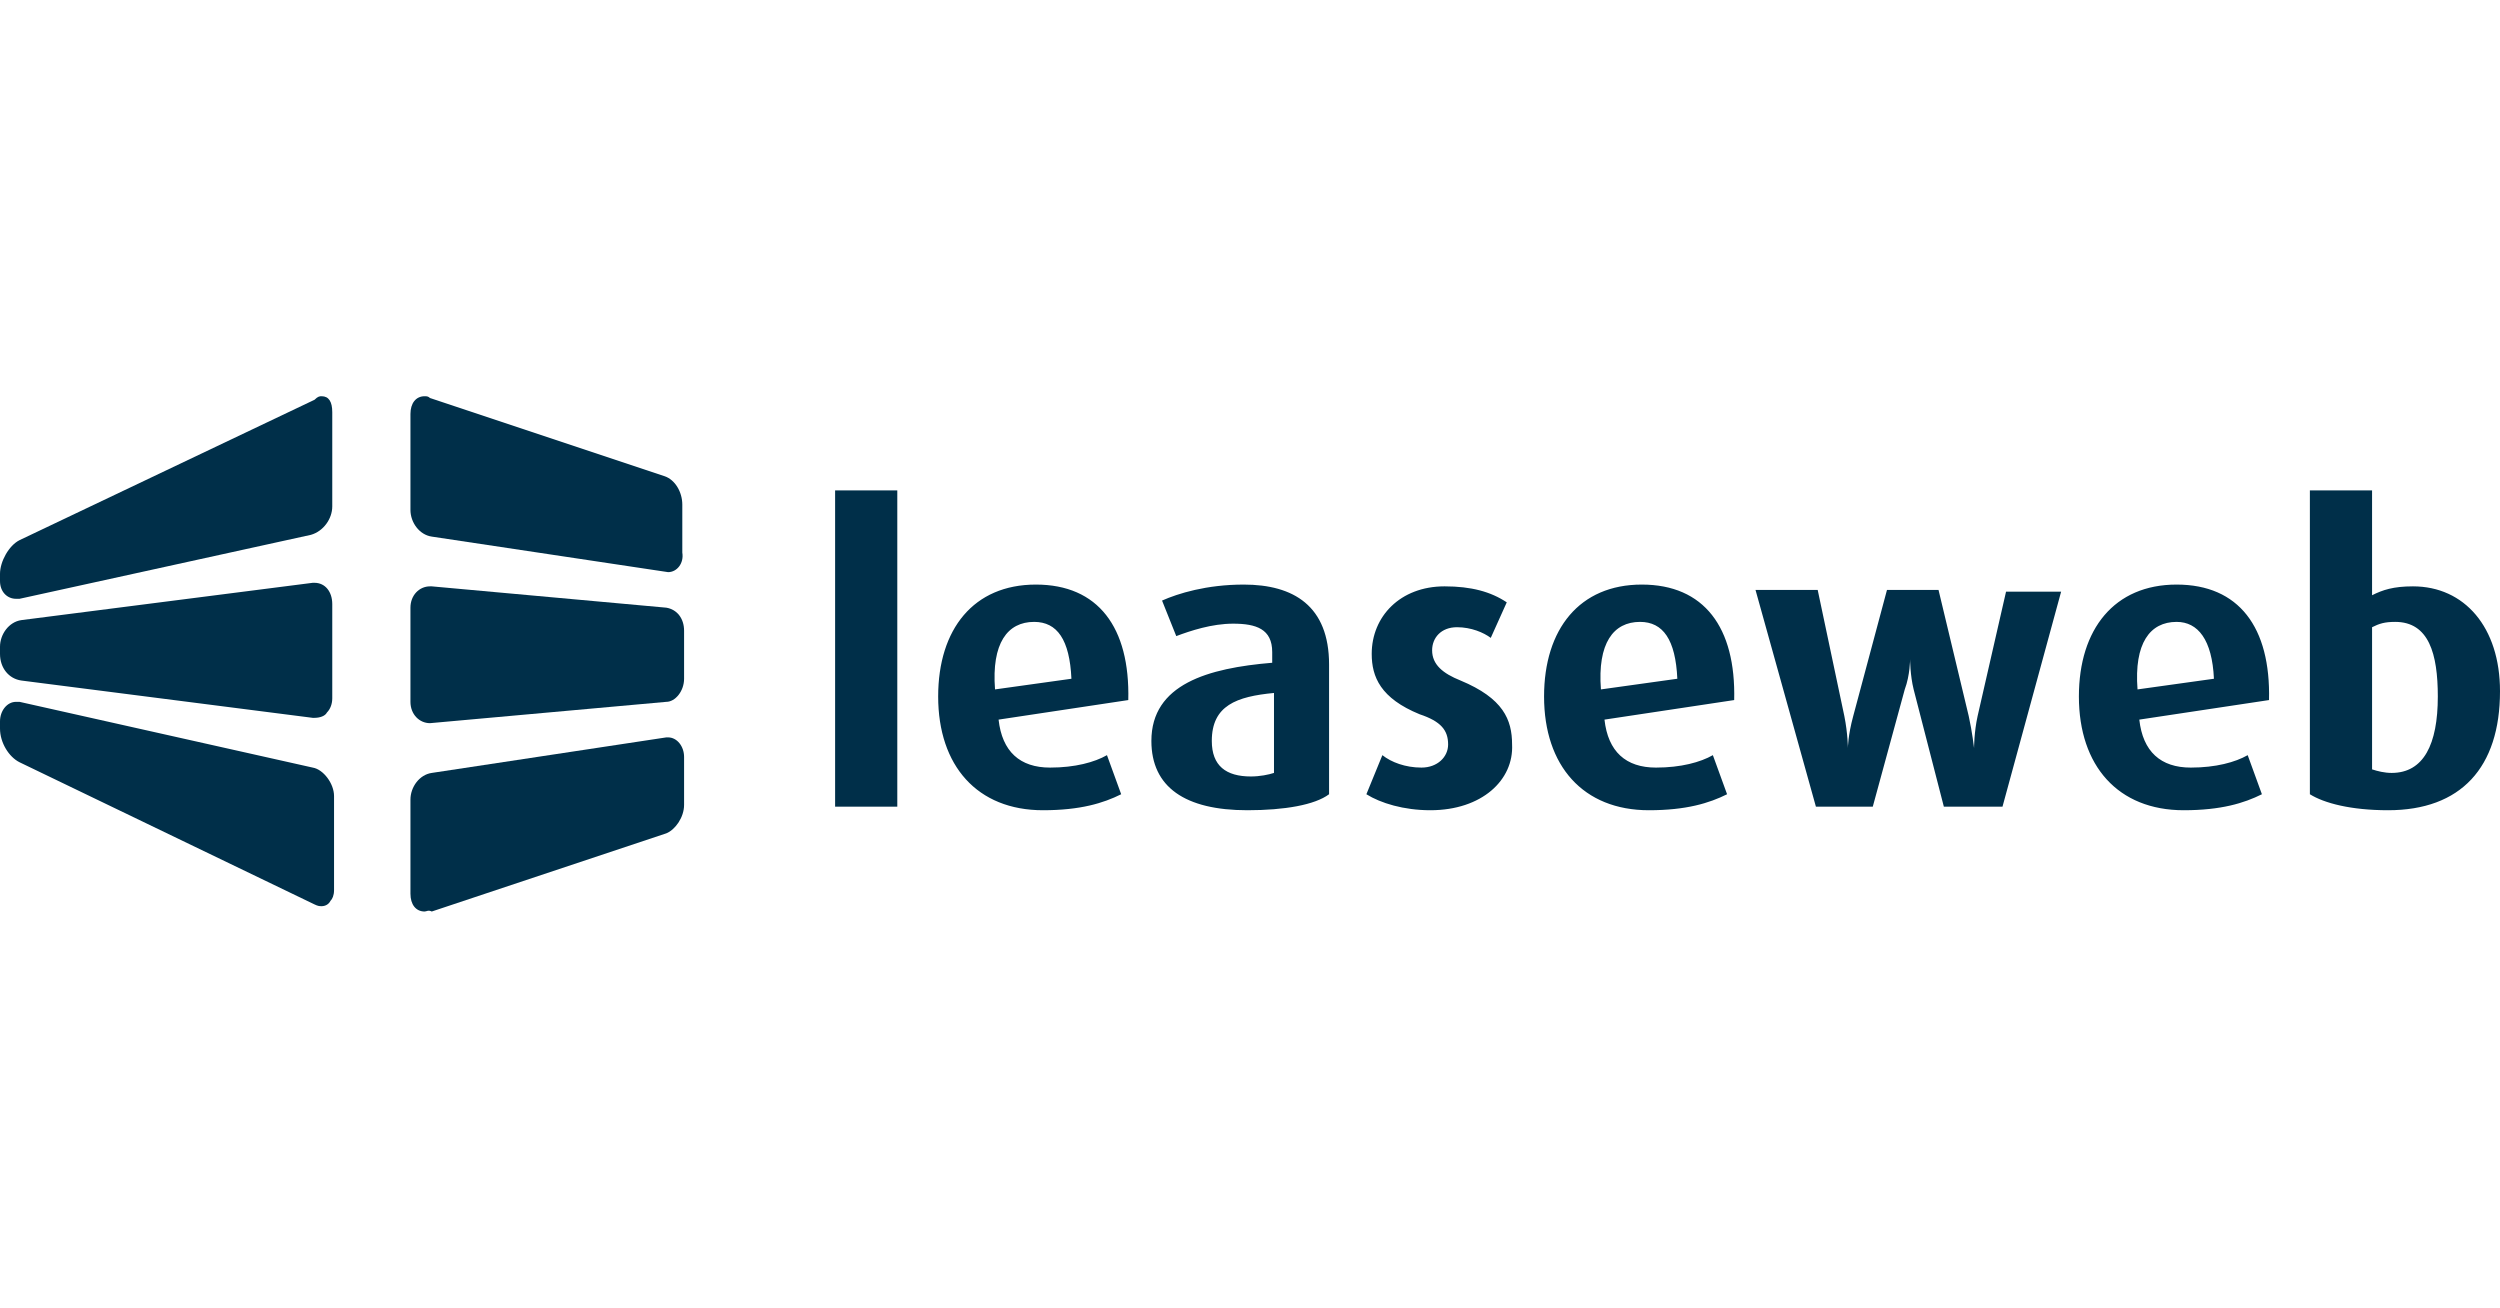
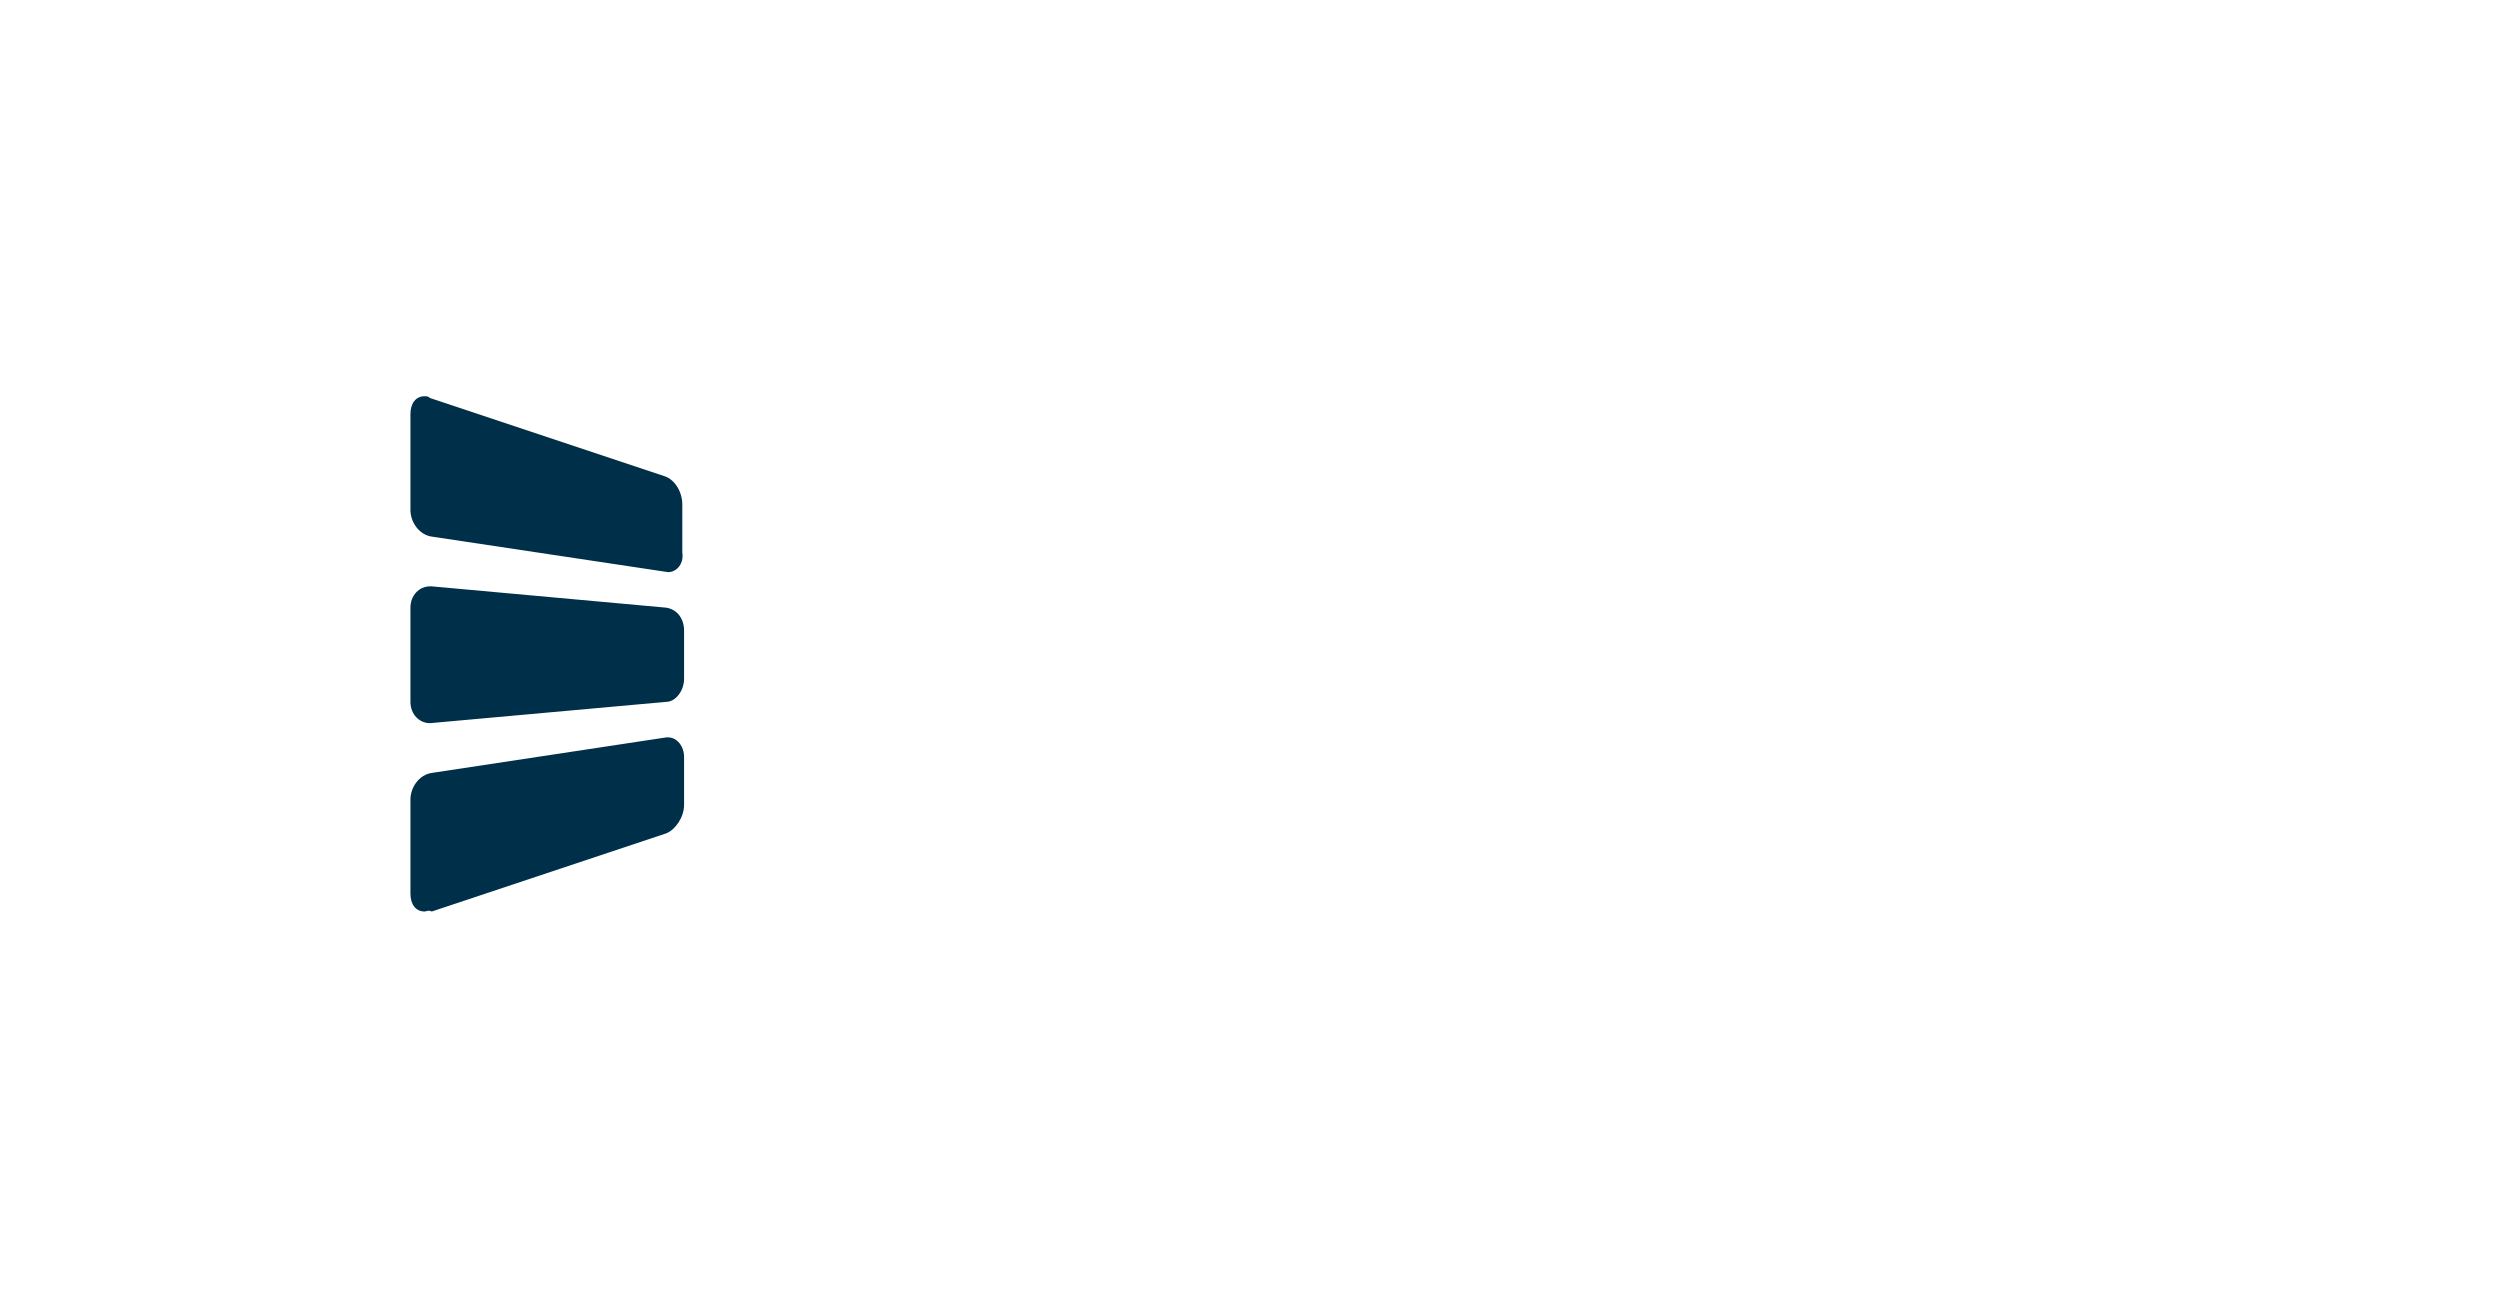
<svg xmlns="http://www.w3.org/2000/svg" version="1.1" id="Layer_1" x="0px" y="0px" viewBox="0 0 140.7 73.6" style="enable-background:new 0 0 140.7 73.6;" xml:space="preserve">
  <style type="text/css">
	.st0{fill:#002F49;}
</style>
  <g id="Image">
</g>
  <g id="Crop">
</g>
  <g>
    <path class="st0" d="M37.6,32.2L37.6,32.2l-13.3-2c-0.7-0.1-1.2-0.8-1.2-1.5v-5.4c0-0.6,0.3-1,0.8-1c0.1,0,0.2,0,0.3,0.1l13.2,4.4   c0.6,0.2,1,0.9,1,1.6v2.7C38.5,31.7,38.1,32.2,37.6,32.2 M24.2,40.7c-0.6,0-1.1-0.5-1.1-1.2v-5.3c0-0.7,0.5-1.2,1.1-1.2h0.1   l13.2,1.2c0.6,0.1,1,0.6,1,1.3v2.7c0,0.7-0.5,1.3-1,1.3L24.2,40.7L24.2,40.7 M23.9,51.3c-0.5,0-0.8-0.4-0.8-1V45   c0-0.7,0.5-1.4,1.2-1.5l13.2-2h0.1c0.5,0,0.9,0.5,0.9,1.1v2.7c0,0.7-0.5,1.4-1,1.6l-13.2,4.4C24.1,51.2,24,51.3,23.9,51.3" />
-     <path class="st0" d="M0.9,33.7c-0.5,0-0.9-0.4-0.9-1v-0.4c0-0.7,0.5-1.6,1.1-1.9l16.6-7.9c0.2-0.2,0.3-0.2,0.4-0.2   c0.4,0,0.6,0.3,0.6,0.9v5.3c0,0.7-0.5,1.4-1.2,1.6L1.1,33.7C1,33.7,1,33.7,0.9,33.7 M17.7,40.4h-0.1L1.2,38.3   C0.5,38.2,0,37.6,0,36.8v-0.4c0-0.7,0.5-1.4,1.2-1.5l16.4-2.1h0.1c0.6,0,1,0.5,1,1.2v5.3c0,0.3-0.1,0.6-0.3,0.8   C18.3,40.3,18,40.4,17.7,40.4 M18.1,51c-0.1,0-0.2,0-0.4-0.1l-16.6-8C0.5,42.6,0,41.8,0,41v-0.4c0-0.6,0.4-1.1,0.9-1.1   c0.1,0,0.1,0,0.2,0l16.5,3.7c0.6,0.1,1.2,0.9,1.2,1.6v5.3c0,0.3-0.1,0.5-0.2,0.6C18.5,50.9,18.3,51,18.1,51 M47,27.6h3.5v17.8H47   V27.6z M56.2,40.5c0.2,1.8,1.2,2.7,2.9,2.7c1.4,0,2.5-0.3,3.2-0.7l0.8,2.2c-1,0.5-2.3,0.9-4.4,0.9c-3.7,0-5.9-2.5-5.9-6.4   c0-3.8,2-6.3,5.5-6.3s5.3,2.4,5.2,6.5L56.2,40.5L56.2,40.5z M58.2,35c-1.5,0-2.4,1.2-2.2,3.8l4.3-0.6C60.2,36,59.5,35,58.2,35    M70.2,45.6c-3.5,0-5.4-1.3-5.4-3.9c0-3.2,3.2-4.1,6.8-4.4v-0.6c0-1.3-0.9-1.6-2.2-1.6c-1.2,0-2.4,0.4-3.2,0.7l-0.8-2   c0.9-0.4,2.5-0.9,4.6-0.9c2.8,0,4.8,1.2,4.8,4.5v7.3C74,45.3,72.3,45.6,70.2,45.6 M71.7,39c-2.1,0.2-3.5,0.7-3.5,2.7   c0,1.4,0.8,2,2.2,2c0.5,0,1-0.1,1.3-0.2V39L71.7,39L71.7,39z M80.5,45.6c-1.5,0-2.8-0.4-3.6-0.9l0.9-2.2c0.5,0.4,1.3,0.7,2.2,0.7   c0.9,0,1.5-0.6,1.5-1.3c0-0.8-0.4-1.3-1.6-1.7c-2.2-0.9-2.7-2.1-2.7-3.4c0-2.1,1.6-3.8,4.1-3.8c1.5,0,2.6,0.3,3.5,0.9l-0.9,2   c-0.4-0.3-1.1-0.6-1.9-0.6c-0.9,0-1.4,0.6-1.4,1.3c0,0.8,0.6,1.3,1.6,1.7c2.4,1,2.9,2.2,2.9,3.6C85.2,43.9,83.4,45.6,80.5,45.6    M90.3,40.5c0.2,1.8,1.2,2.7,2.9,2.7c1.4,0,2.5-0.3,3.2-0.7l0.8,2.2c-1,0.5-2.3,0.9-4.4,0.9c-3.7,0-5.9-2.5-5.9-6.4   c0-3.8,2-6.3,5.5-6.3s5.3,2.4,5.2,6.5L90.3,40.5L90.3,40.5z M92.3,35c-1.5,0-2.4,1.2-2.2,3.8l4.3-0.6C94.3,36,93.6,35,92.3,35    M112.7,45.4h-3.3l-1.7-6.6c-0.2-0.8-0.2-1.7-0.2-1.7l0,0c0,0,0,0.9-0.3,1.7l-1.8,6.6h-3.2l-3.4-12.2h3.5l1.5,7.1   c0.2,1,0.2,1.8,0.2,1.8l0,0c0,0,0-0.7,0.3-1.8l1.9-7.1h2.9l1.7,7.1c0.2,0.9,0.3,1.8,0.3,1.8l0,0c0,0,0-0.9,0.2-1.8l1.6-7h3.1   L112.7,45.4L112.7,45.4z M120.4,40.5c0.2,1.8,1.2,2.7,2.9,2.7c1.4,0,2.5-0.3,3.2-0.7l0.8,2.2c-1,0.5-2.3,0.9-4.4,0.9   c-3.7,0-5.9-2.5-5.9-6.4c0-3.8,2-6.3,5.5-6.3s5.3,2.4,5.2,6.5L120.4,40.5L120.4,40.5z M122.5,35c-1.5,0-2.4,1.2-2.2,3.8l4.3-0.6   C124.5,36,123.7,35,122.5,35 M134.4,45.6c-2.1,0-3.6-0.4-4.4-0.9V27.6h3.5v5.9c0.6-0.3,1.2-0.5,2.3-0.5c2.9,0,4.9,2.3,4.9,5.9   C140.7,43.2,138.5,45.6,134.4,45.6 M134.8,35c-0.6,0-0.9,0.1-1.3,0.3v8c0.3,0.1,0.7,0.2,1.1,0.2c1.8,0,2.6-1.6,2.6-4.3   C137.2,36.8,136.7,35,134.8,35" />
  </g>
</svg>